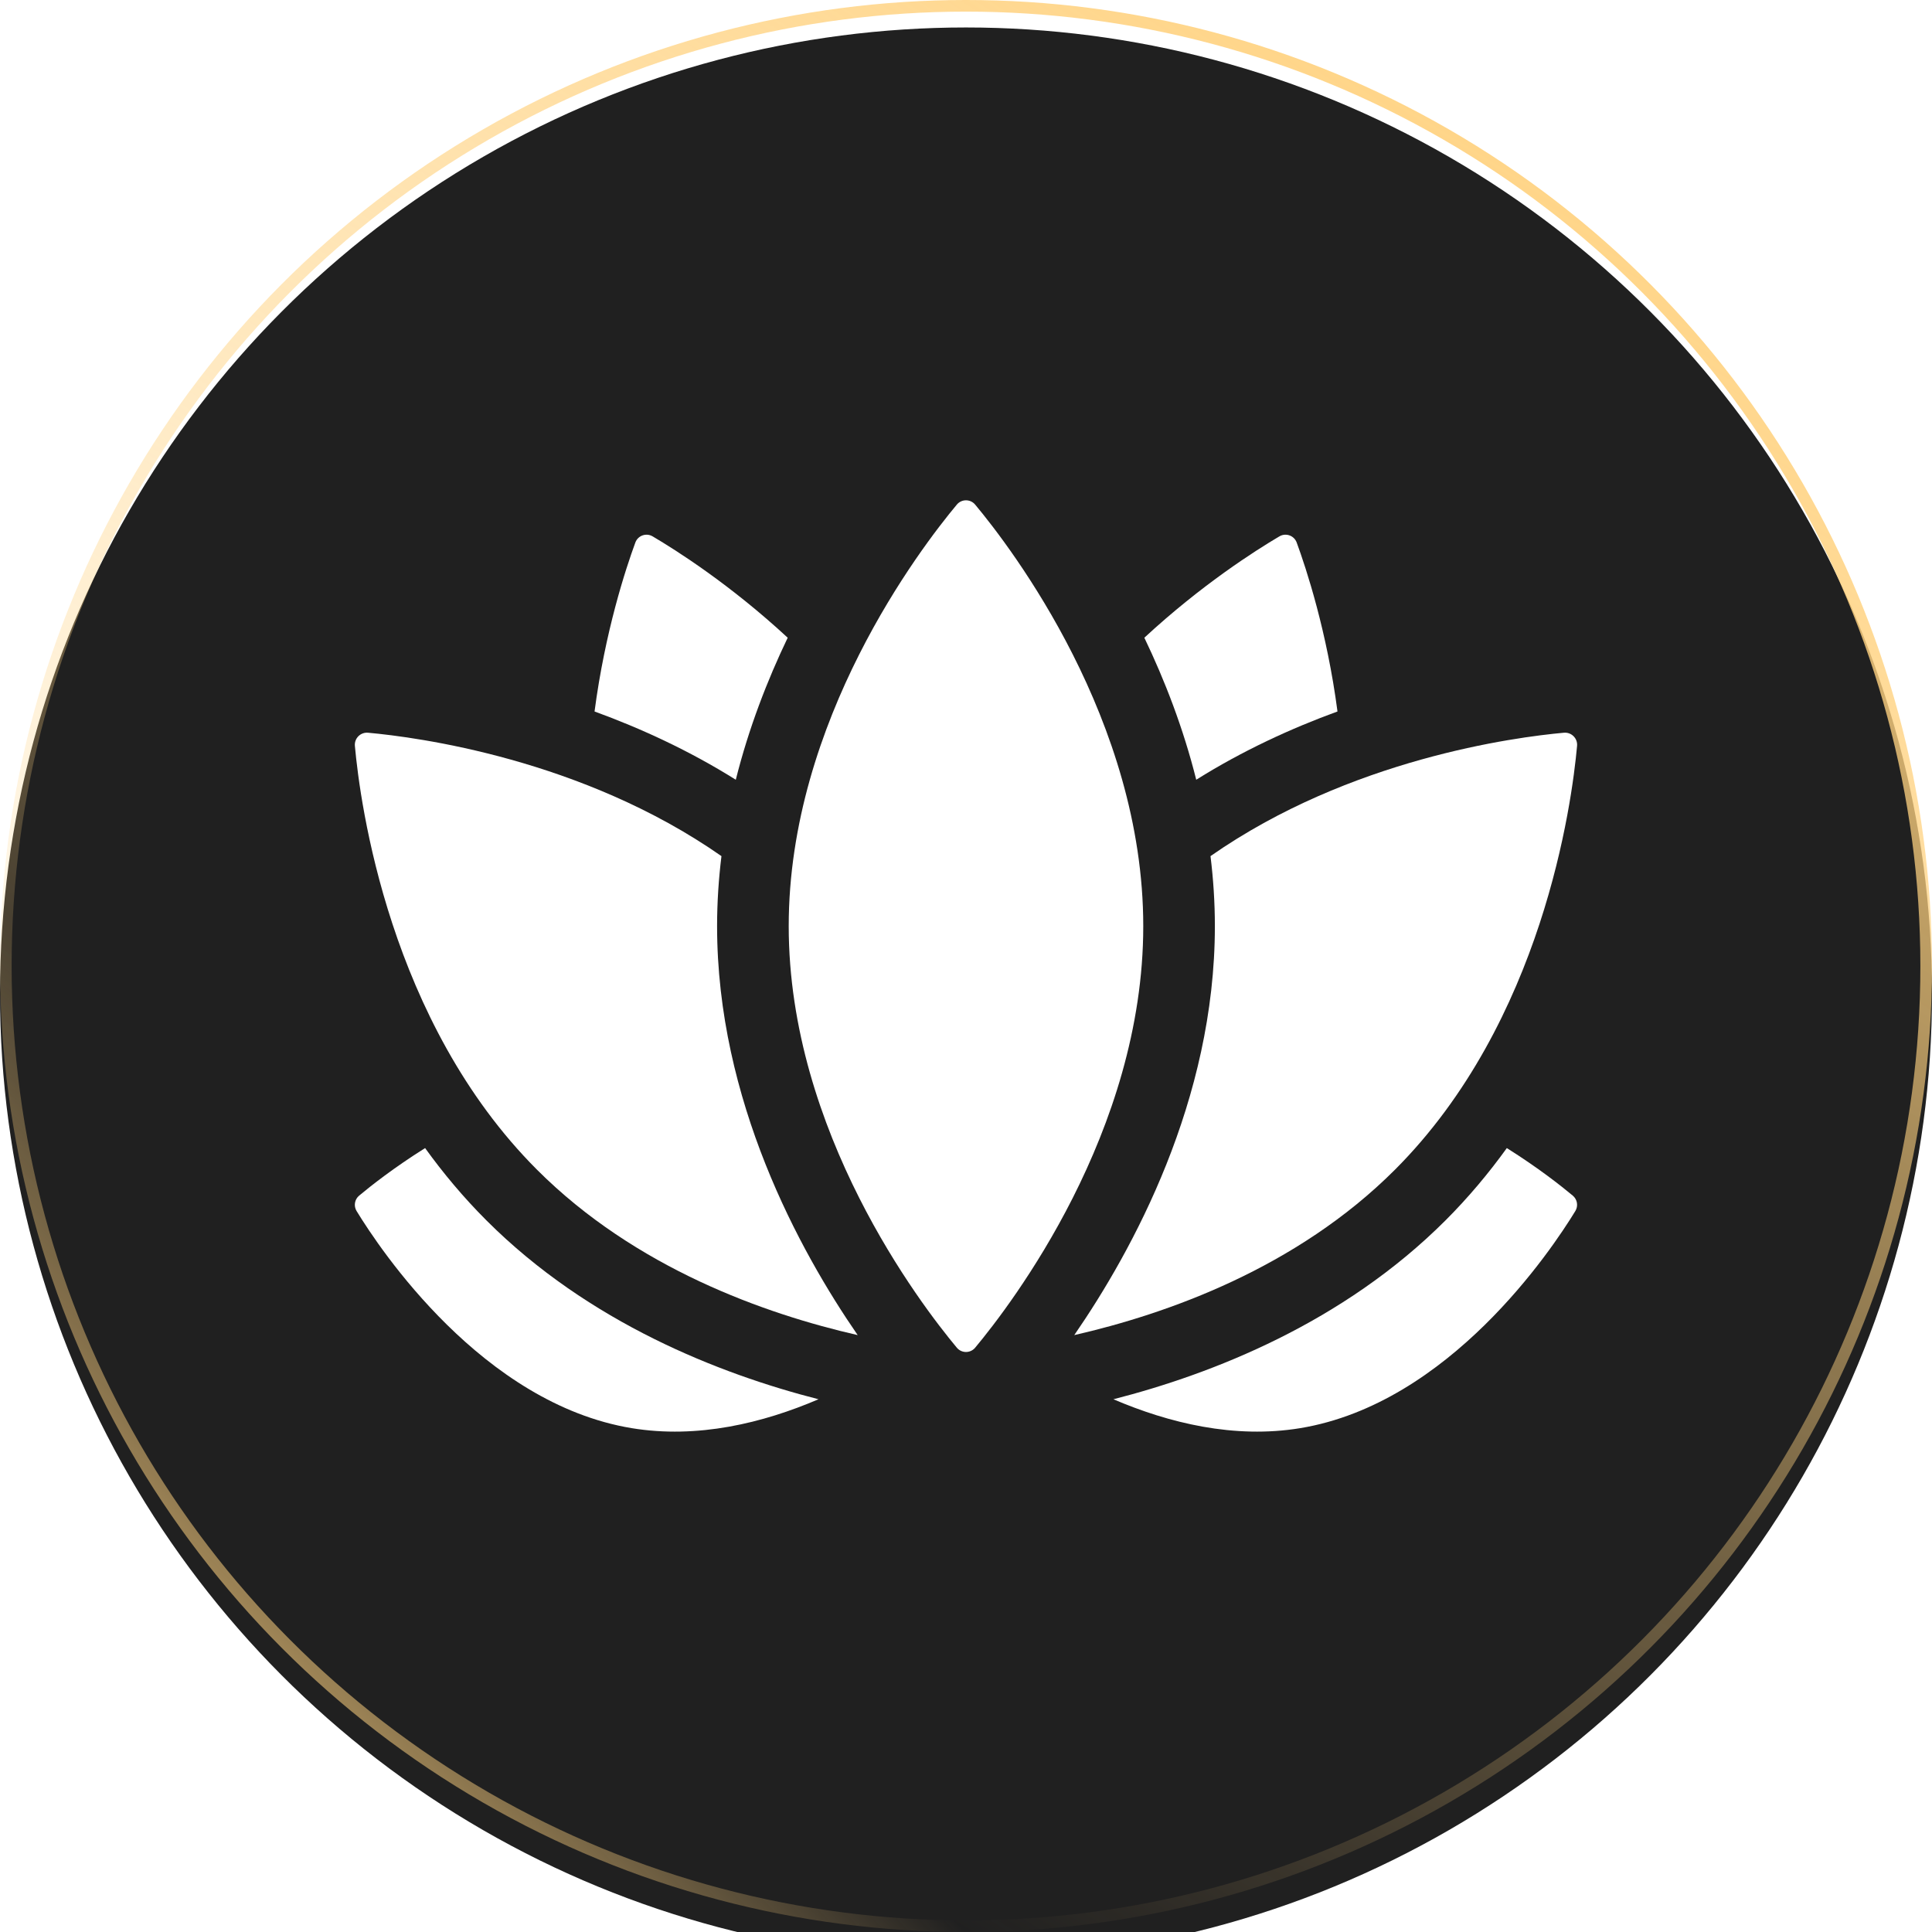
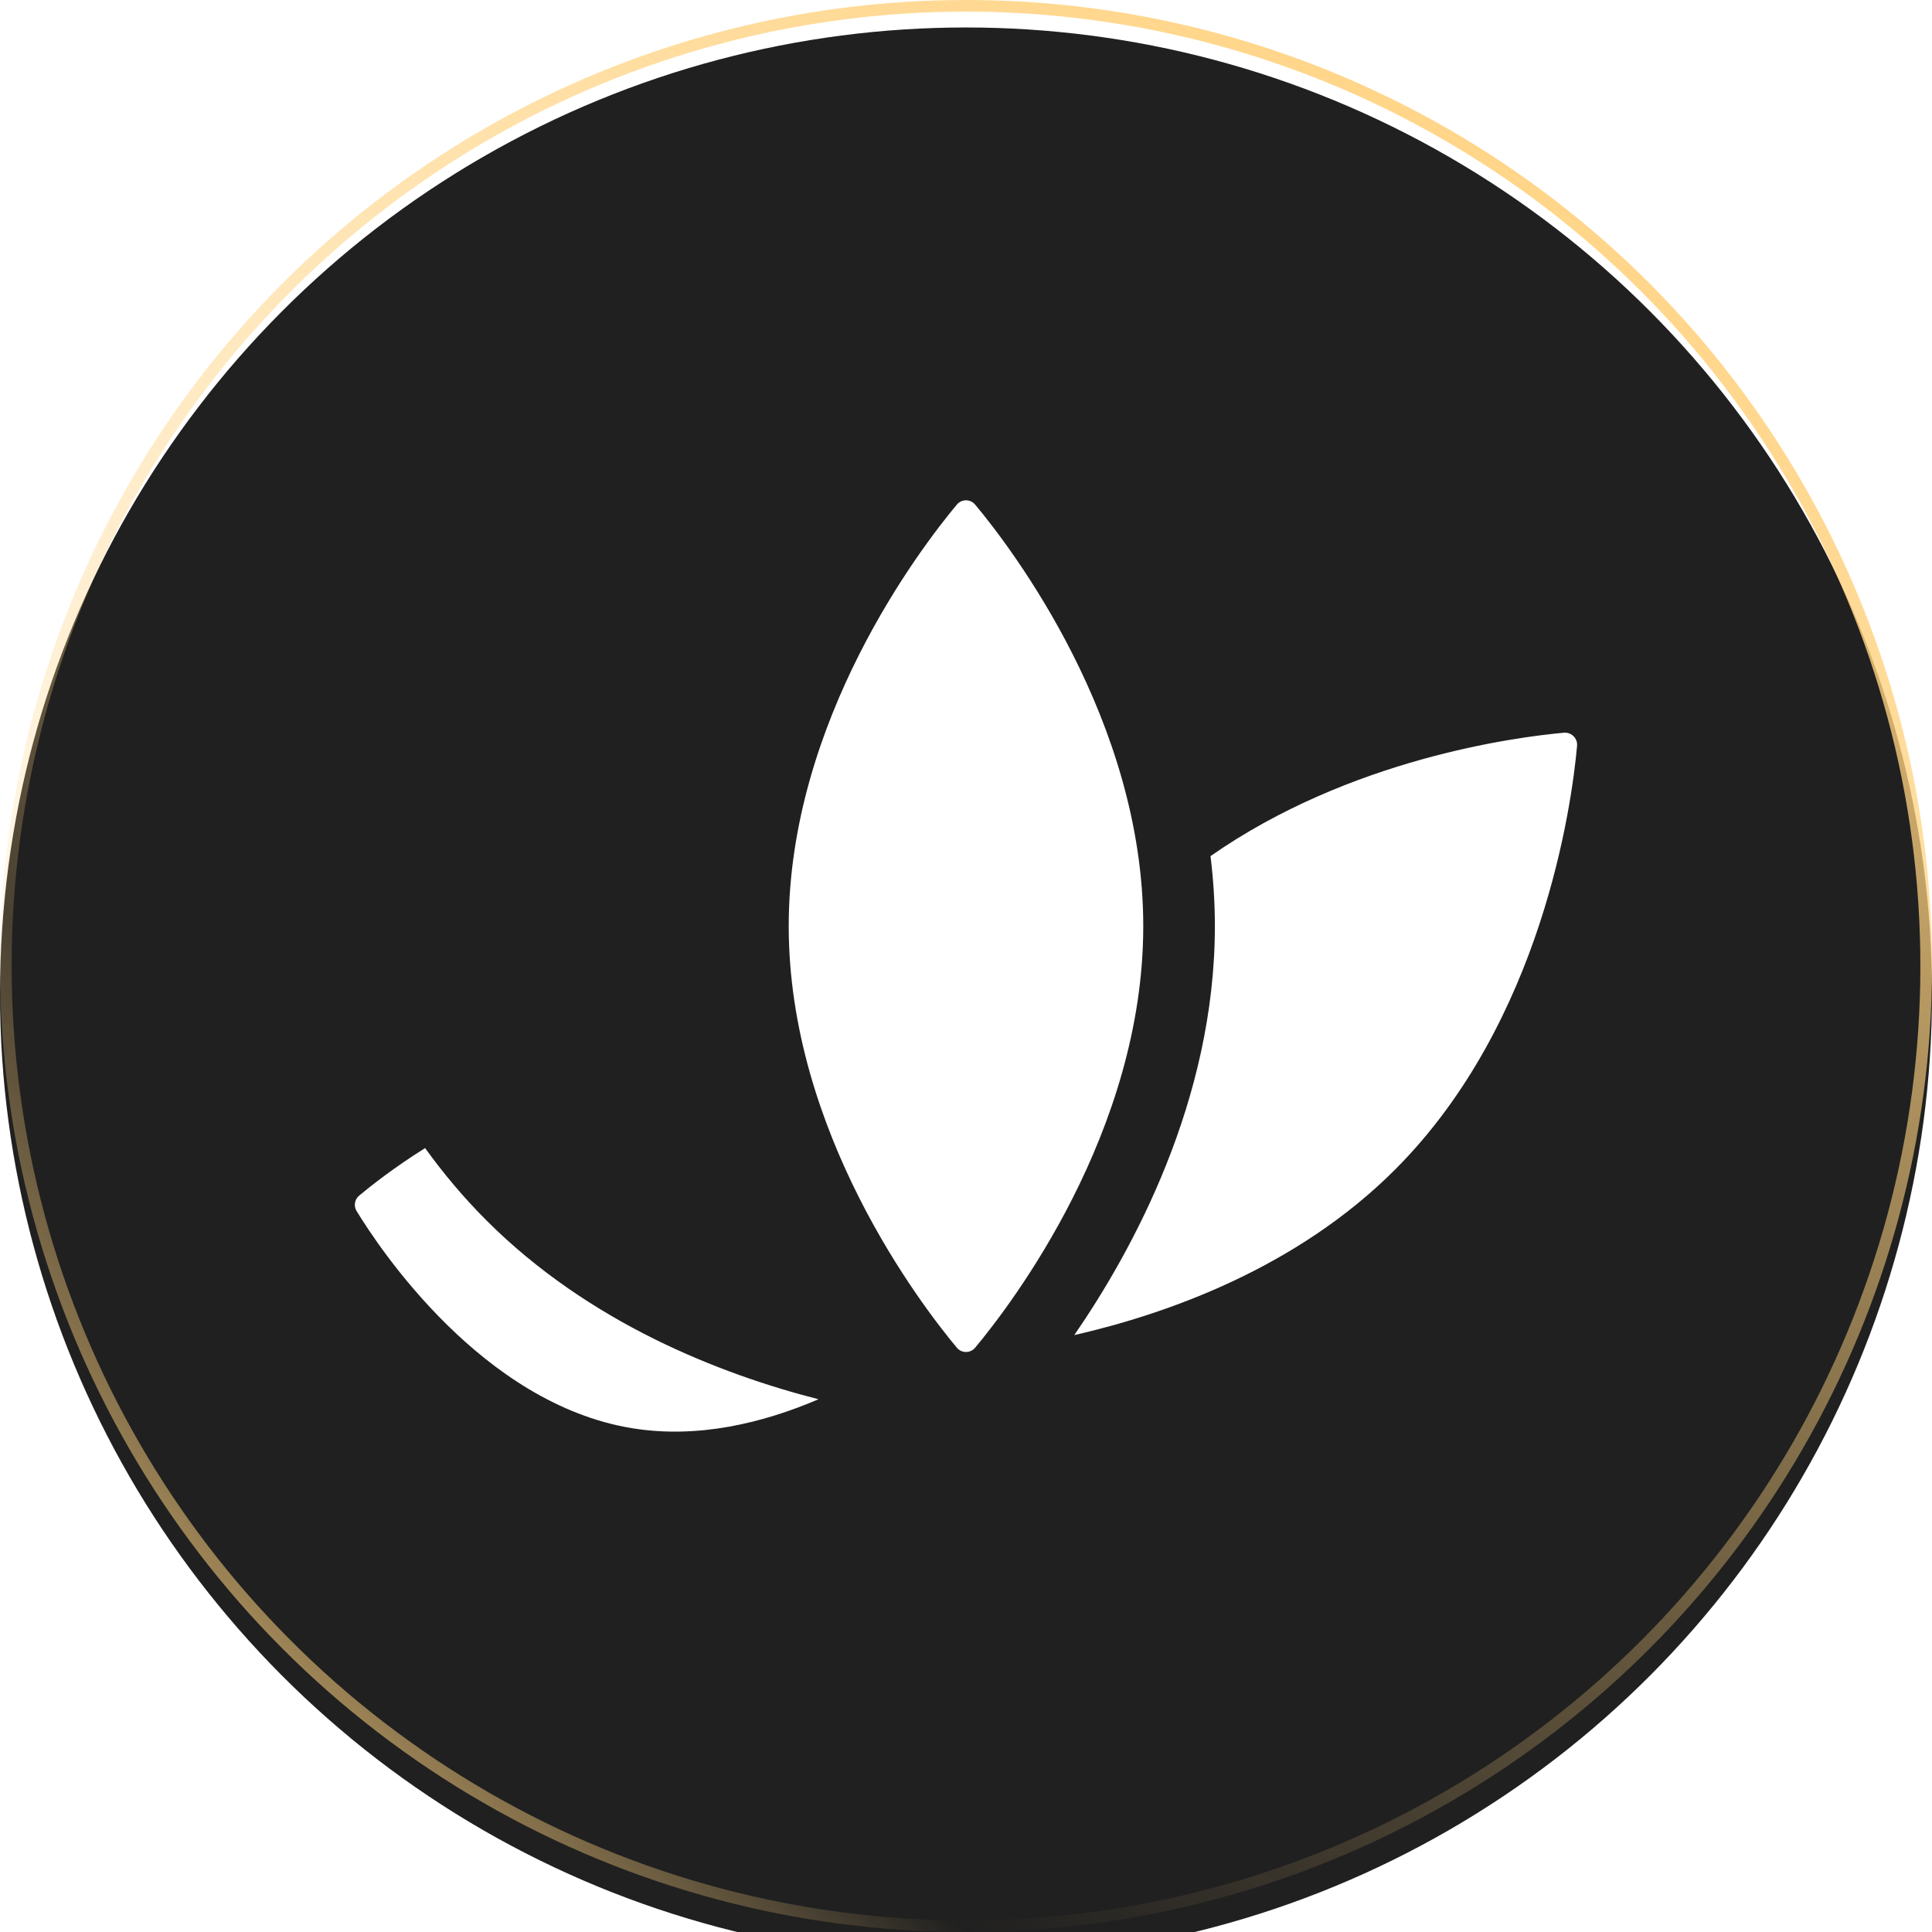
<svg xmlns="http://www.w3.org/2000/svg" width="228" height="228" viewBox="0 0 228 228" fill="none">
  <g filter="url(#filter0_i_541_1636)">
    <circle cx="114" cy="114" r="114" fill="#202020" />
  </g>
  <circle cx="114" cy="114" r="113.314" stroke="url(#paint0_linear_541_1636)" stroke-width="1.372" />
  <circle cx="114" cy="114" r="113.314" stroke="url(#paint1_linear_541_1636)" stroke-width="1.372" />
  <path d="M57.404 144.02C54.701 141.317 52.3 138.447 50.168 135.488C46.464 137.809 43.719 139.983 42.382 141.1C41.845 141.548 41.718 142.32 42.082 142.917C44.861 147.47 56.953 165.638 74.552 168.54C82.332 169.822 90.048 167.932 96.593 165.13C84.914 162.14 69.496 156.112 57.404 144.02Z" fill="white" />
-   <path d="M177.824 135.488C175.691 138.447 173.29 141.317 170.587 144.02C158.495 156.113 143.077 162.141 131.398 165.13C137.943 167.932 145.66 169.822 153.439 168.54C171.038 165.638 183.13 147.47 185.909 142.917C186.273 142.32 186.146 141.549 185.609 141.1C184.272 139.983 181.527 137.808 177.824 135.488Z" fill="white" />
-   <path d="M86.833 92.019C88.366 85.905 90.56 80.258 92.958 75.259C86.163 68.97 79.781 64.925 77.016 63.297C76.257 62.851 75.282 63.2 74.978 64.026C73.85 67.102 71.406 74.515 70.164 83.963C75.588 85.941 81.309 88.558 86.833 92.019Z" fill="white" />
-   <path d="M157.84 83.963C156.598 74.515 154.154 67.102 153.026 64.026C152.723 63.2 151.747 62.851 150.988 63.297C148.223 64.925 141.842 68.97 135.047 75.259C137.445 80.258 139.638 85.904 141.171 92.019C146.695 88.558 152.416 85.941 157.84 83.963Z" fill="white" />
-   <path d="M84.625 109.298C84.625 106.486 84.81 103.727 85.141 101.033C68.698 89.55 49.196 86.992 43.436 86.471C42.545 86.39 41.8 87.135 41.881 88.026C42.494 94.801 45.922 120.589 63.38 138.047C74.99 149.657 90.282 155.061 101.217 157.559C94.341 147.584 84.625 129.848 84.625 109.298Z" fill="white" />
  <path d="M184.559 86.471C178.799 86.992 159.297 89.55 142.854 101.033C143.186 103.727 143.37 106.486 143.37 109.298C143.37 129.848 133.653 147.584 126.777 157.559C137.713 155.06 153.005 149.657 164.615 138.047C182.073 120.588 185.501 94.8 186.114 88.026C186.195 87.135 185.45 86.39 184.559 86.471Z" fill="white" />
  <path d="M134.919 109.297C134.919 133.584 119.366 153.905 115.081 159.044C114.517 159.72 113.481 159.72 112.917 159.044C108.631 153.905 93.078 133.584 93.078 109.297C93.078 85.01 108.631 64.689 112.917 59.55C113.481 58.874 114.517 58.874 115.081 59.55C119.366 64.689 134.919 85.01 134.919 109.297Z" fill="white" />
  <defs>
    <filter id="filter0_i_541_1636" x="0" y="0" width="228" height="240.969" filterUnits="userSpaceOnUse" color-interpolation-filters="sRGB">
      <feFlood flood-opacity="0" result="BackgroundImageFix" />
      <feBlend mode="normal" in="SourceGraphic" in2="BackgroundImageFix" result="shape" />
      <feColorMatrix in="SourceAlpha" type="matrix" values="0 0 0 0 0 0 0 0 0 0 0 0 0 0 0 0 0 0 127 0" result="hardAlpha" />
      <feOffset dy="3.242" />
      <feGaussianBlur stdDeviation="4.458" />
      <feComposite in2="hardAlpha" operator="arithmetic" k2="-1" k3="1" />
      <feColorMatrix type="matrix" values="0 0 0 0 1 0 0 0 0 1 0 0 0 0 1 0 0 0 0.33 0" />
      <feBlend mode="normal" in2="shape" result="effect1_innerShadow_541_1636" />
    </filter>
    <linearGradient id="paint0_linear_541_1636" x1="233.429" y1="35.286" x2="114" y2="228" gradientUnits="userSpaceOnUse">
      <stop stop-color="#FFD280" />
      <stop offset="1" stop-color="#FFD280" stop-opacity="0" />
    </linearGradient>
    <linearGradient id="paint1_linear_541_1636" x1="67.857" y1="271.429" x2="114" y2="228" gradientUnits="userSpaceOnUse">
      <stop stop-color="#FFD280" />
      <stop offset="1" stop-color="#FFD280" stop-opacity="0" />
    </linearGradient>
  </defs>
</svg>